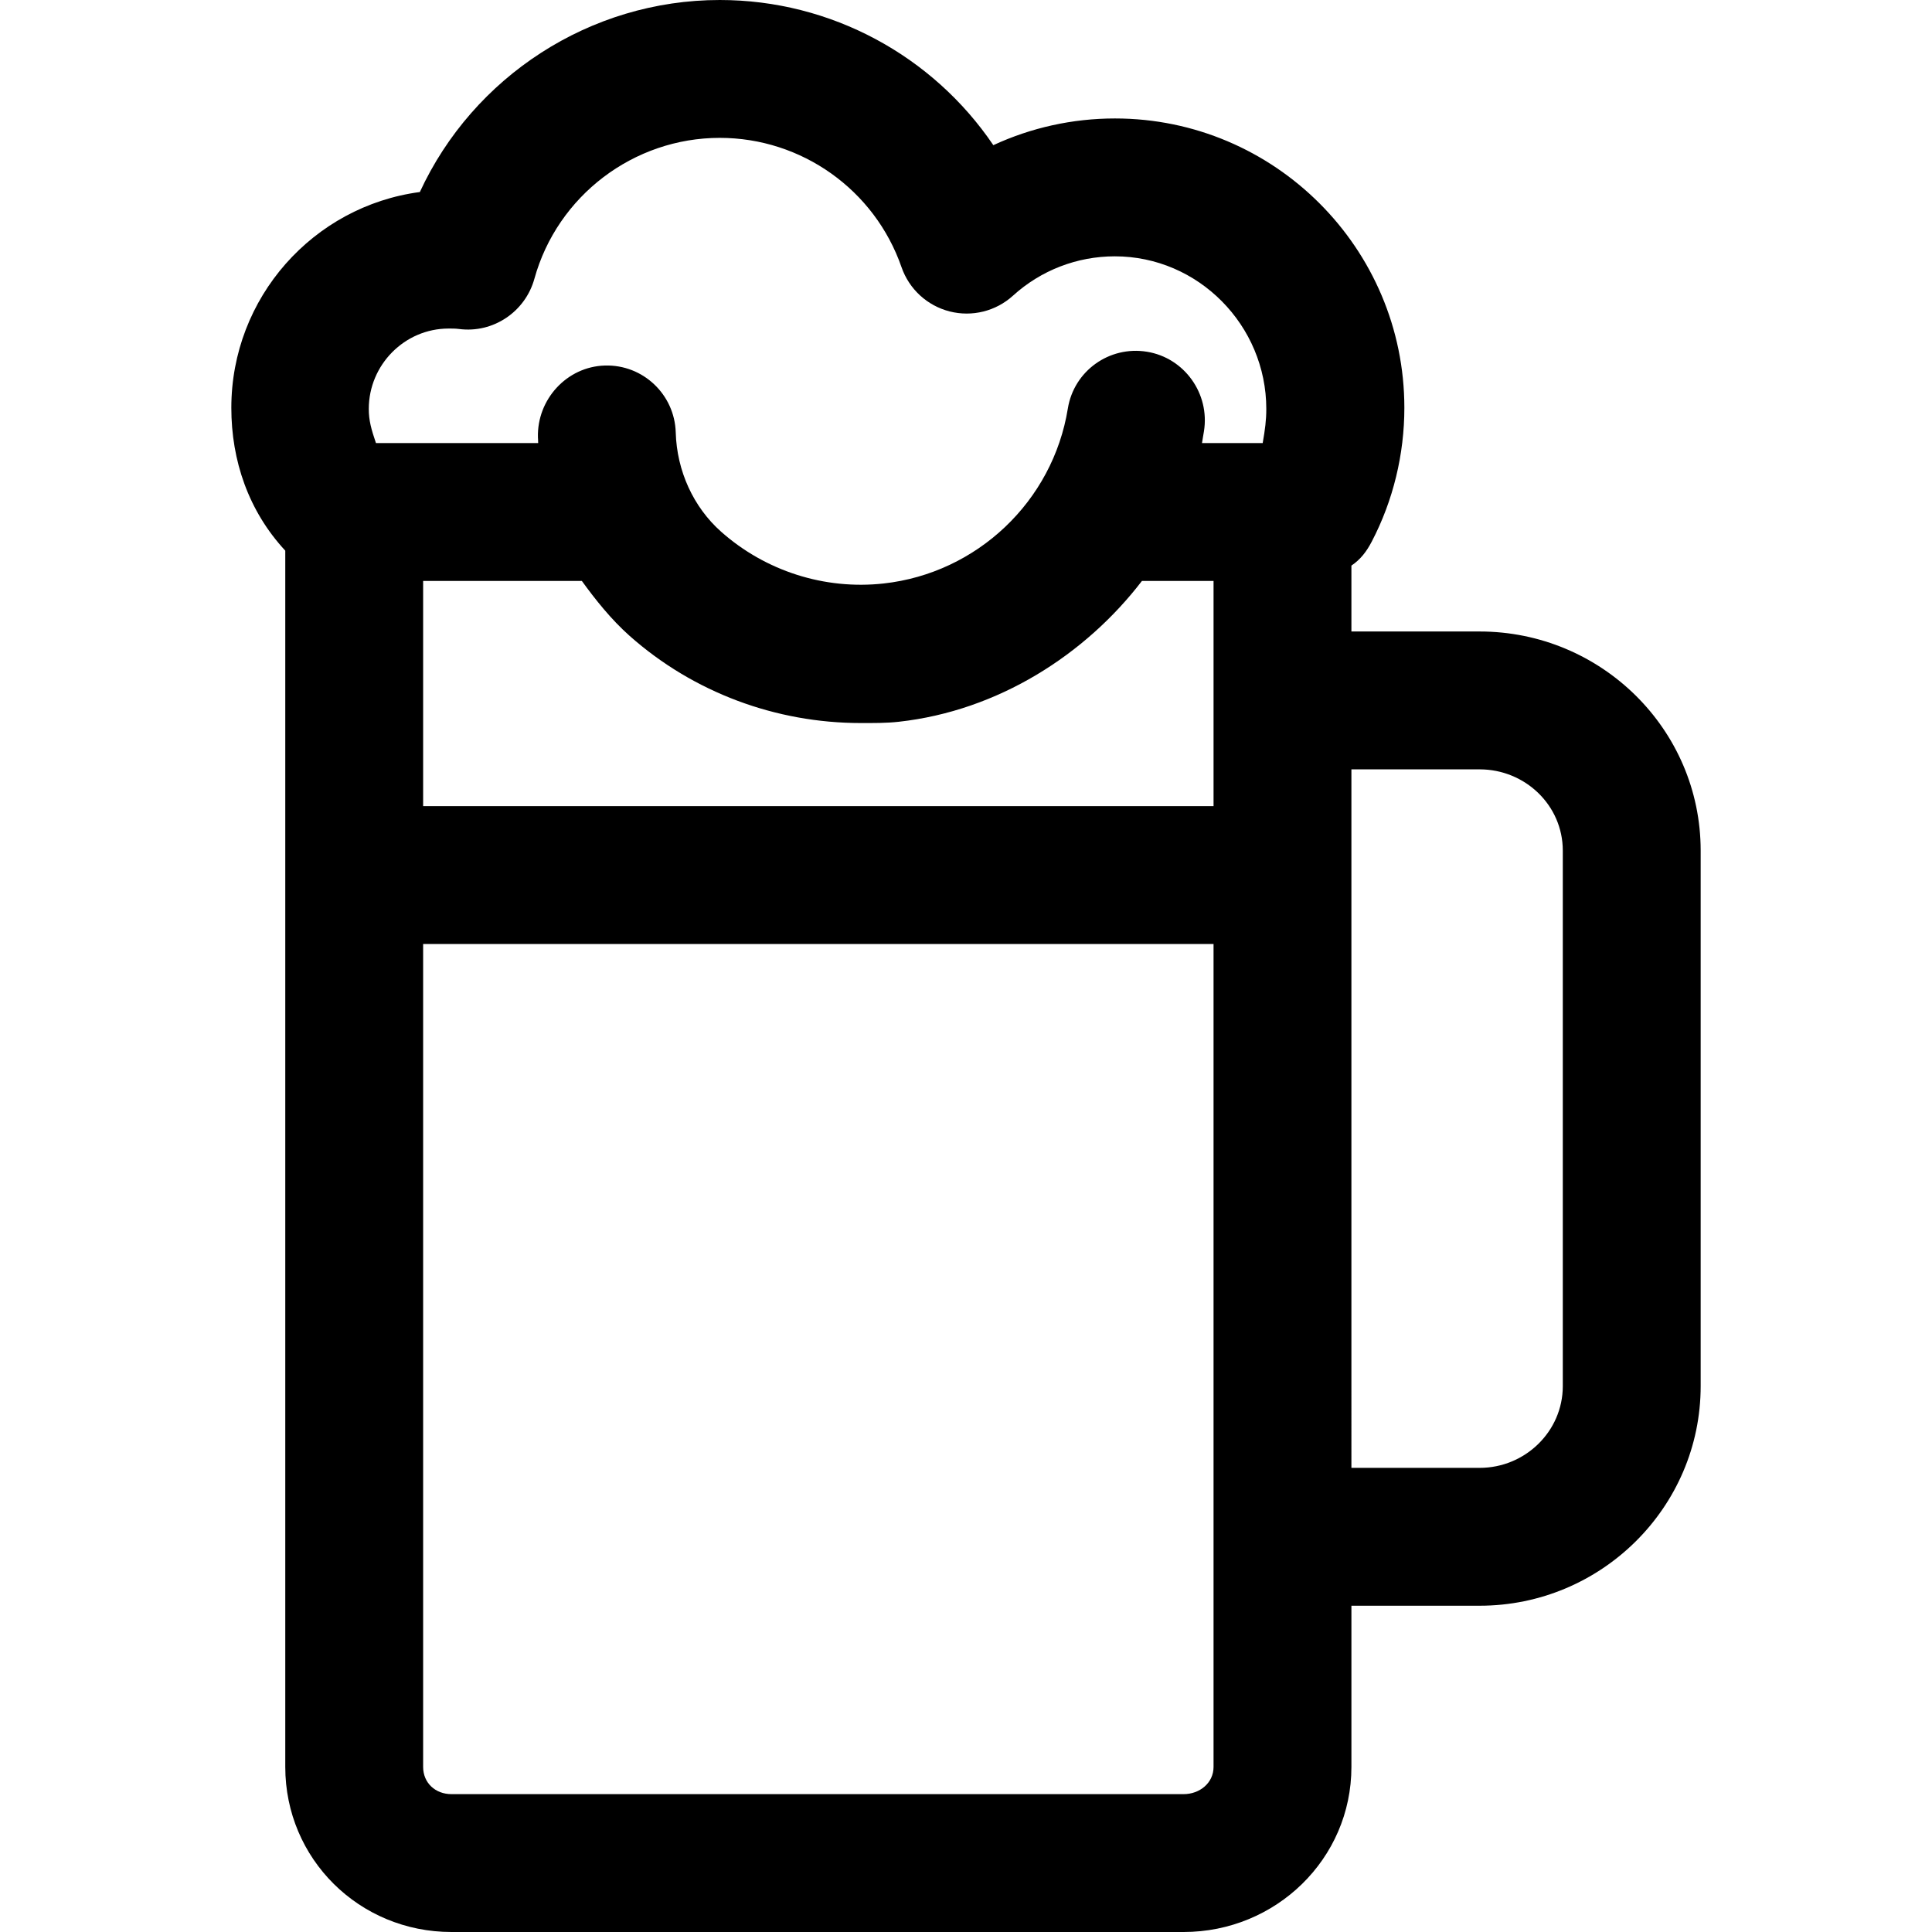
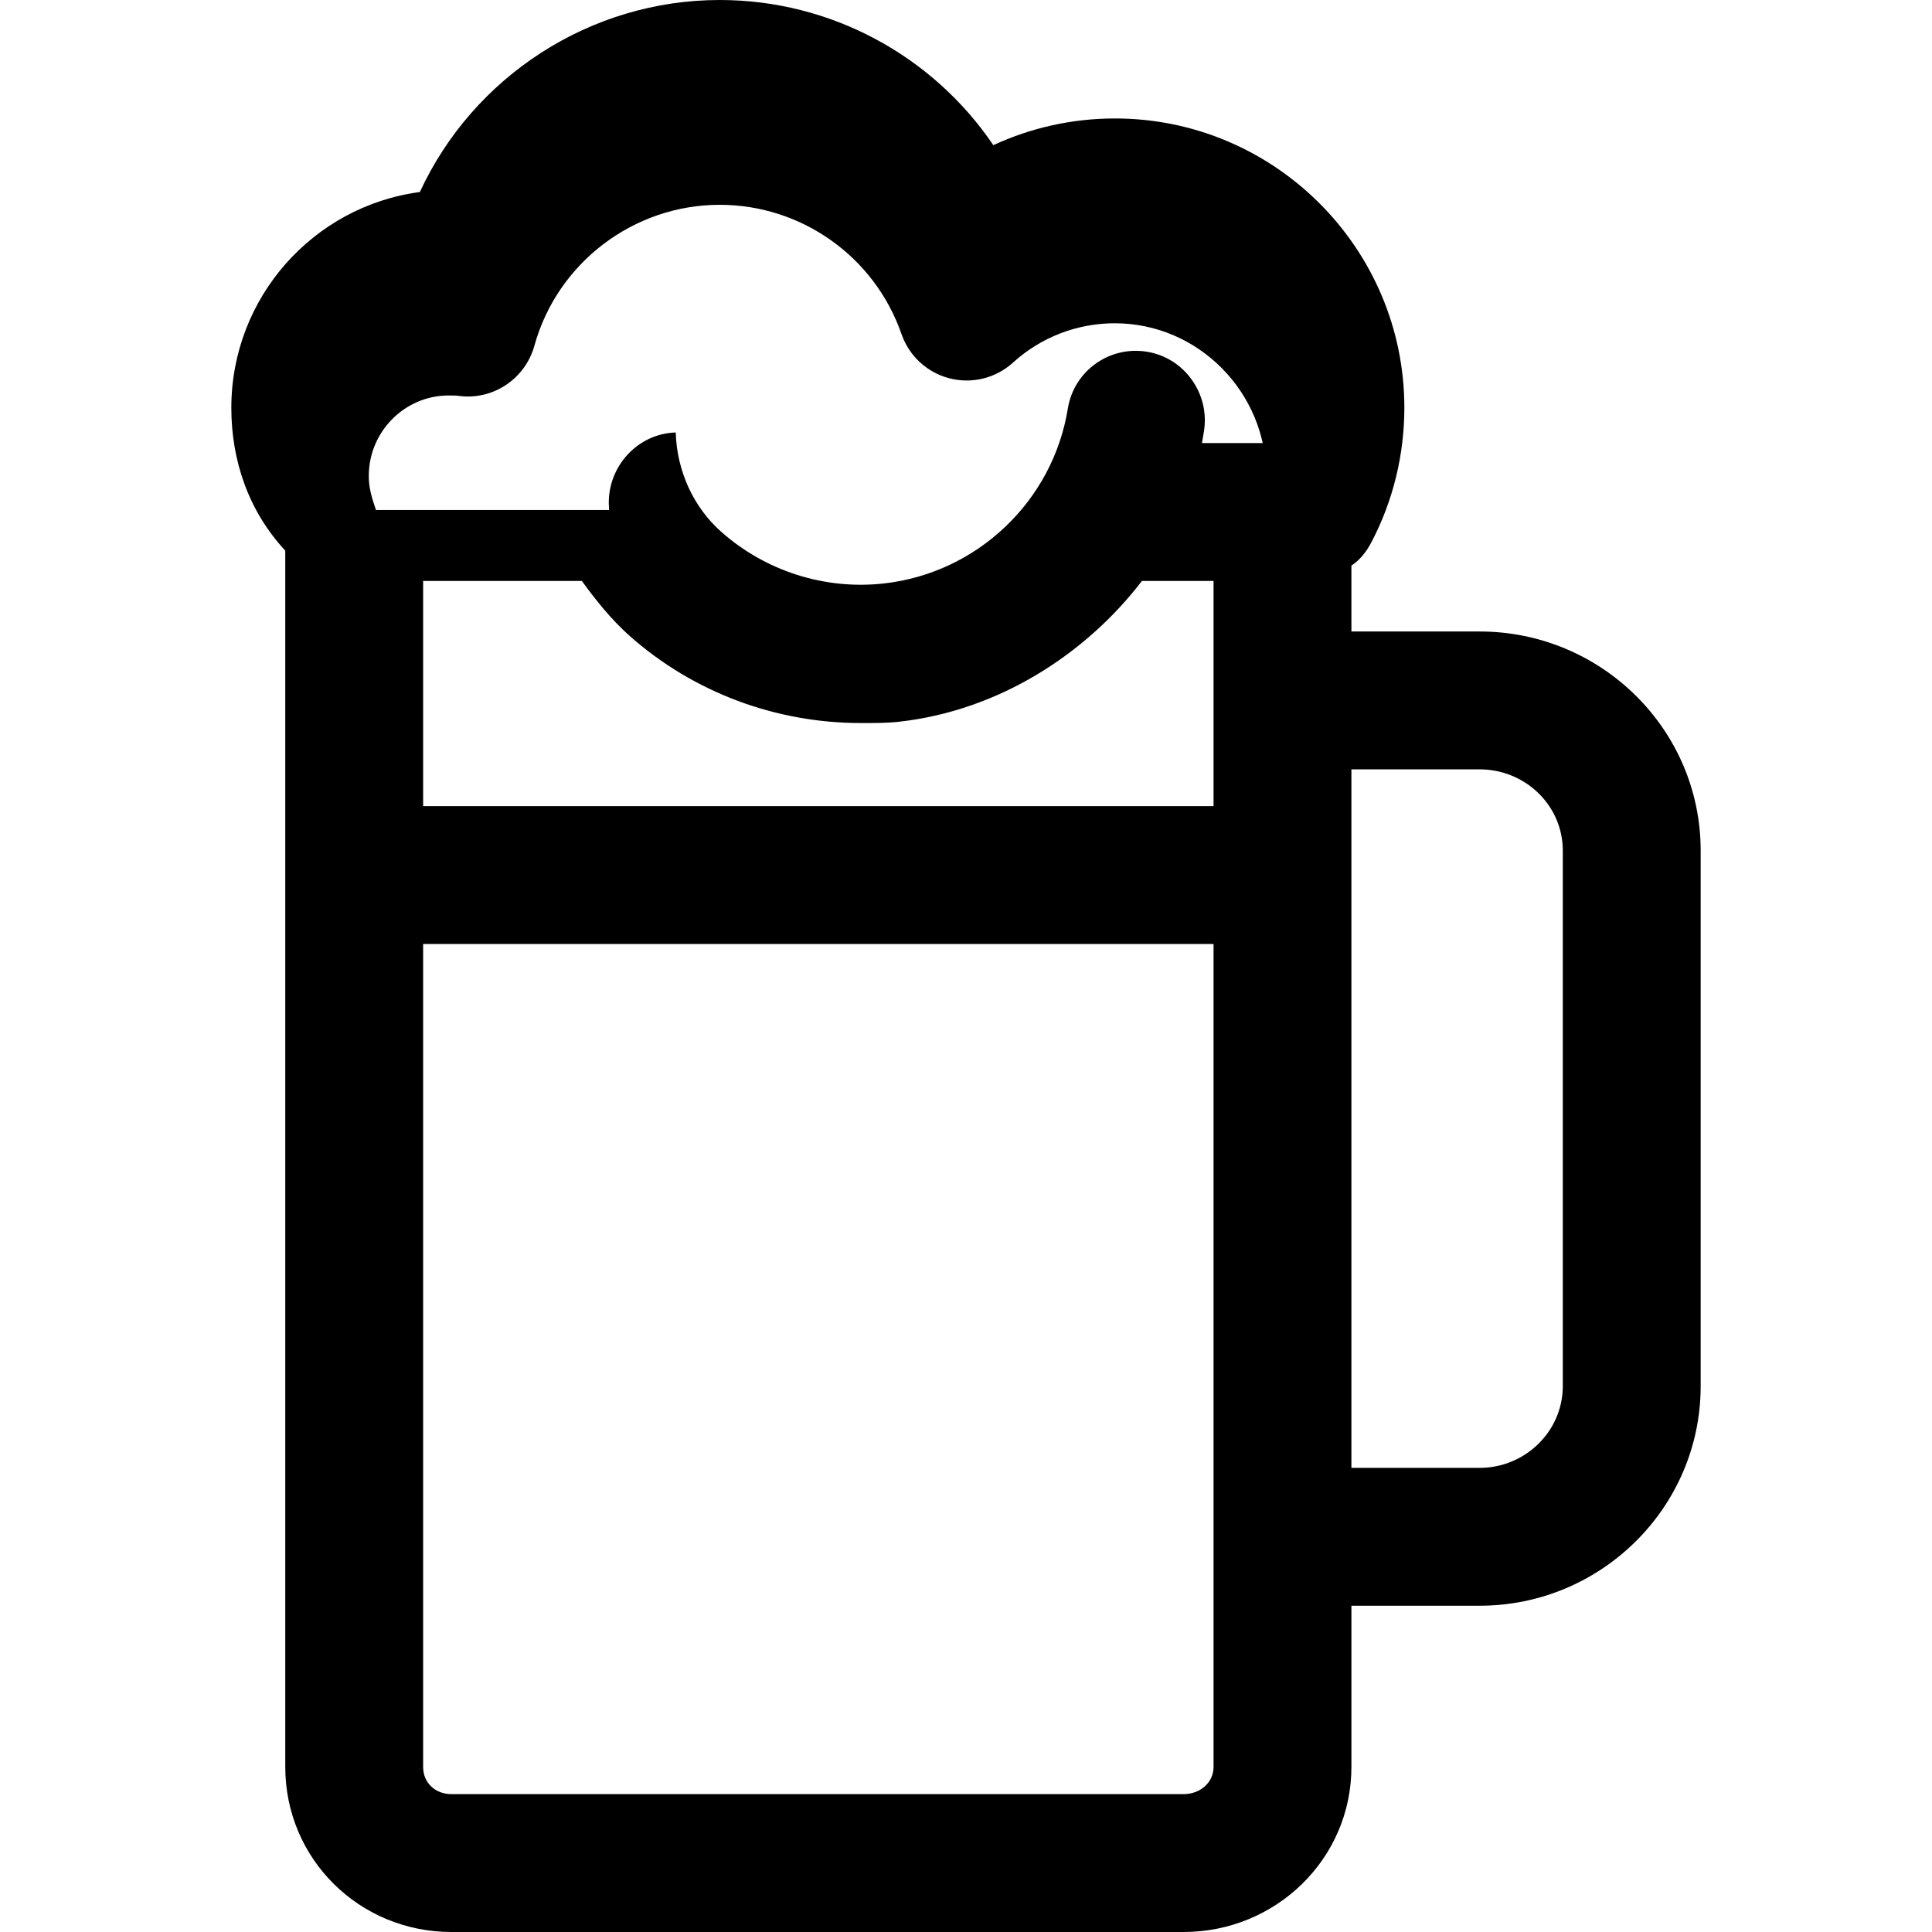
<svg xmlns="http://www.w3.org/2000/svg" fill="#000000" height="800px" width="800px" version="1.1" id="Layer_1" viewBox="0 0 512 512" xml:space="preserve">
  <g>
    <g>
-       <path d="M392.123,167.352h-33.985V149.89c2.436-1.628,4.035-3.77,5.368-6.321c5.702-10.898,8.664-23.174,8.664-35.5    c0-42.28-34.423-76.676-76.703-76.676c-11.243,0-22.222,2.448-32.223,7.079C247.232,14.827,220.249,0,190.752,0    c-34.433,0-65.382,20.348-79.486,50.889c-28.219,3.739-49.961,27.958-49.961,57.181c0,14,4.552,27.353,14.295,37.863v322.317    C75.6,492.653,95.243,512,119.647,512h194.021c24.404,0,44.471-19.347,44.471-43.751v-42.716h33.985    c32.179,0,58.571-26.035,58.571-58.214V225.432C450.693,193.253,424.303,167.352,392.123,167.352z M321.603,468.249    c0,4.259-3.677,7.216-7.935,7.216H119.646c-4.259,0-7.512-2.957-7.512-7.216V250.165h209.468V468.249z M321.603,213.63H112.134    v-59.674h42.064c3.522,4.871,7.766,10.219,12.684,14.579c16.934,15.017,38.8,23.076,61.216,23.076    c3.348,0,6.71,0.036,10.068-0.335c26.375-2.912,49.523-17.835,64.458-37.321h18.979V213.63z M334.627,117.42h-16.086    c0.181-1.218,0.364-2.167,0.516-3.114c1.61-9.96-5.159-19.485-15.119-21.095c-9.964-1.611-19.338,5.087-20.948,15.046    c-3.975,24.589-24.056,43.638-48.835,46.374c-15.598,1.722-31.281-3.287-43.034-13.708c-7.362-6.528-11.752-16.124-12.044-26.314    c-0.29-10.085-8.698-18.046-18.784-17.74c-10.085,0.29-18.025,8.99-17.735,19.075c0.011,0.396,0.046,0.257,0.065,1.475H99.633    c-1.245-3.654-1.901-5.995-1.901-9.057c0-11.661,9.487-21.294,21.147-21.294c0.879,0,1.789-0.011,2.781,0.119    c9.022,1.175,17.532-4.544,19.96-13.311c6.09-21.986,26.291-37.341,49.124-37.341c21.702,0,41.061,13.776,48.172,34.279    c2.011,5.798,6.799,10.199,12.745,11.716c5.947,1.519,12.256-0.052,16.799-4.181c7.395-6.719,16.977-10.42,26.981-10.42    c22.134,0,40.141,18.3,40.141,40.435C335.582,111.352,335.262,113.767,334.627,117.42z M414.158,367.32    c0,12.034-10.002,21.679-22.036,21.679h-33.985V203.887h33.985c12.034,0,22.036,9.511,22.036,21.545V367.32z" />
+       <path d="M392.123,167.352h-33.985V149.89c2.436-1.628,4.035-3.77,5.368-6.321c5.702-10.898,8.664-23.174,8.664-35.5    c0-42.28-34.423-76.676-76.703-76.676c-11.243,0-22.222,2.448-32.223,7.079C247.232,14.827,220.249,0,190.752,0    c-34.433,0-65.382,20.348-79.486,50.889c-28.219,3.739-49.961,27.958-49.961,57.181c0,14,4.552,27.353,14.295,37.863v322.317    C75.6,492.653,95.243,512,119.647,512h194.021c24.404,0,44.471-19.347,44.471-43.751v-42.716h33.985    c32.179,0,58.571-26.035,58.571-58.214V225.432C450.693,193.253,424.303,167.352,392.123,167.352z M321.603,468.249    c0,4.259-3.677,7.216-7.935,7.216H119.646c-4.259,0-7.512-2.957-7.512-7.216V250.165h209.468V468.249z M321.603,213.63H112.134    v-59.674h42.064c3.522,4.871,7.766,10.219,12.684,14.579c16.934,15.017,38.8,23.076,61.216,23.076    c3.348,0,6.71,0.036,10.068-0.335c26.375-2.912,49.523-17.835,64.458-37.321h18.979V213.63z M334.627,117.42h-16.086    c0.181-1.218,0.364-2.167,0.516-3.114c1.61-9.96-5.159-19.485-15.119-21.095c-9.964-1.611-19.338,5.087-20.948,15.046    c-3.975,24.589-24.056,43.638-48.835,46.374c-15.598,1.722-31.281-3.287-43.034-13.708c-7.362-6.528-11.752-16.124-12.044-26.314    c-10.085,0.29-18.025,8.99-17.735,19.075c0.011,0.396,0.046,0.257,0.065,1.475H99.633    c-1.245-3.654-1.901-5.995-1.901-9.057c0-11.661,9.487-21.294,21.147-21.294c0.879,0,1.789-0.011,2.781,0.119    c9.022,1.175,17.532-4.544,19.96-13.311c6.09-21.986,26.291-37.341,49.124-37.341c21.702,0,41.061,13.776,48.172,34.279    c2.011,5.798,6.799,10.199,12.745,11.716c5.947,1.519,12.256-0.052,16.799-4.181c7.395-6.719,16.977-10.42,26.981-10.42    c22.134,0,40.141,18.3,40.141,40.435C335.582,111.352,335.262,113.767,334.627,117.42z M414.158,367.32    c0,12.034-10.002,21.679-22.036,21.679h-33.985V203.887h33.985c12.034,0,22.036,9.511,22.036,21.545V367.32z" />
    </g>
  </g>
</svg>